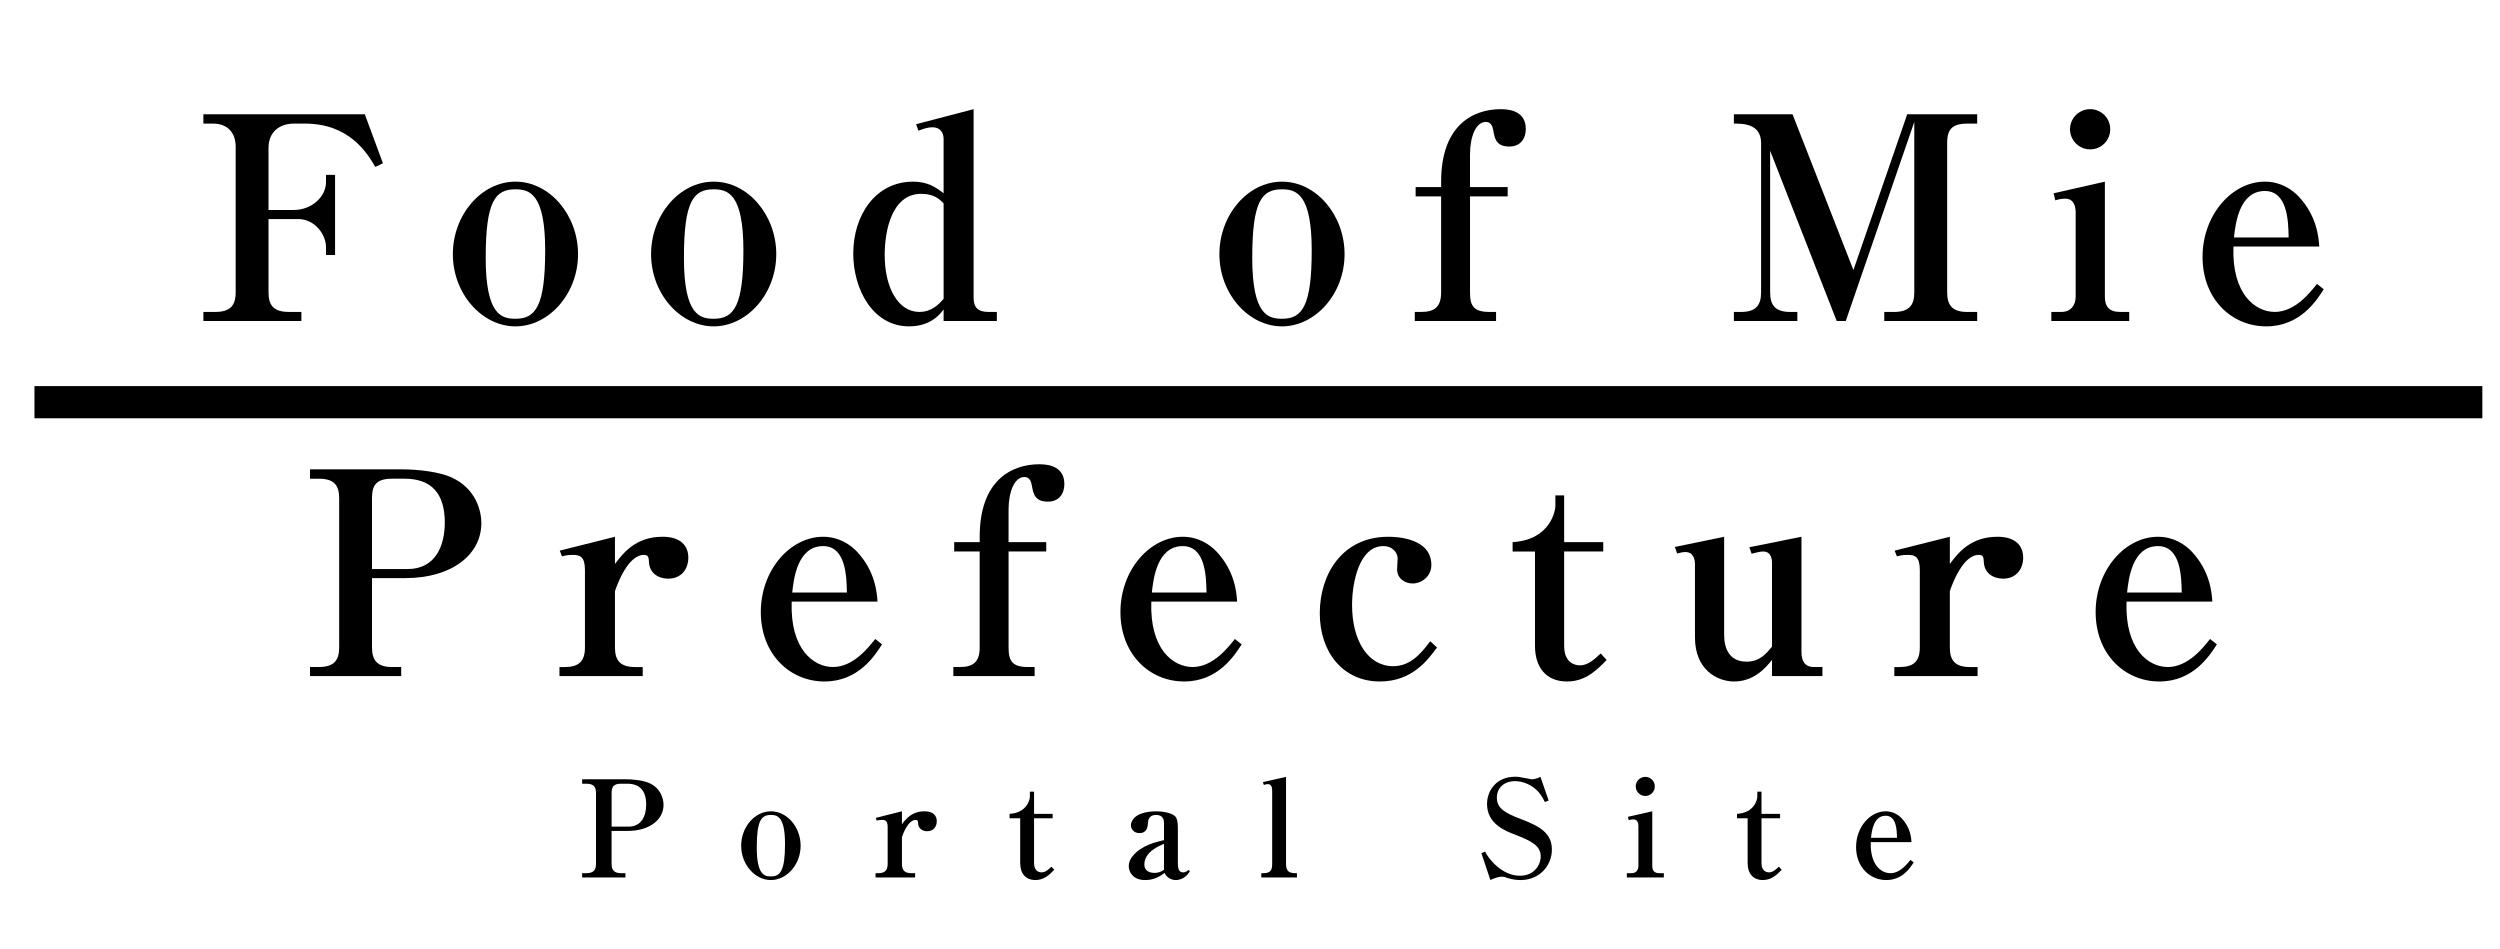
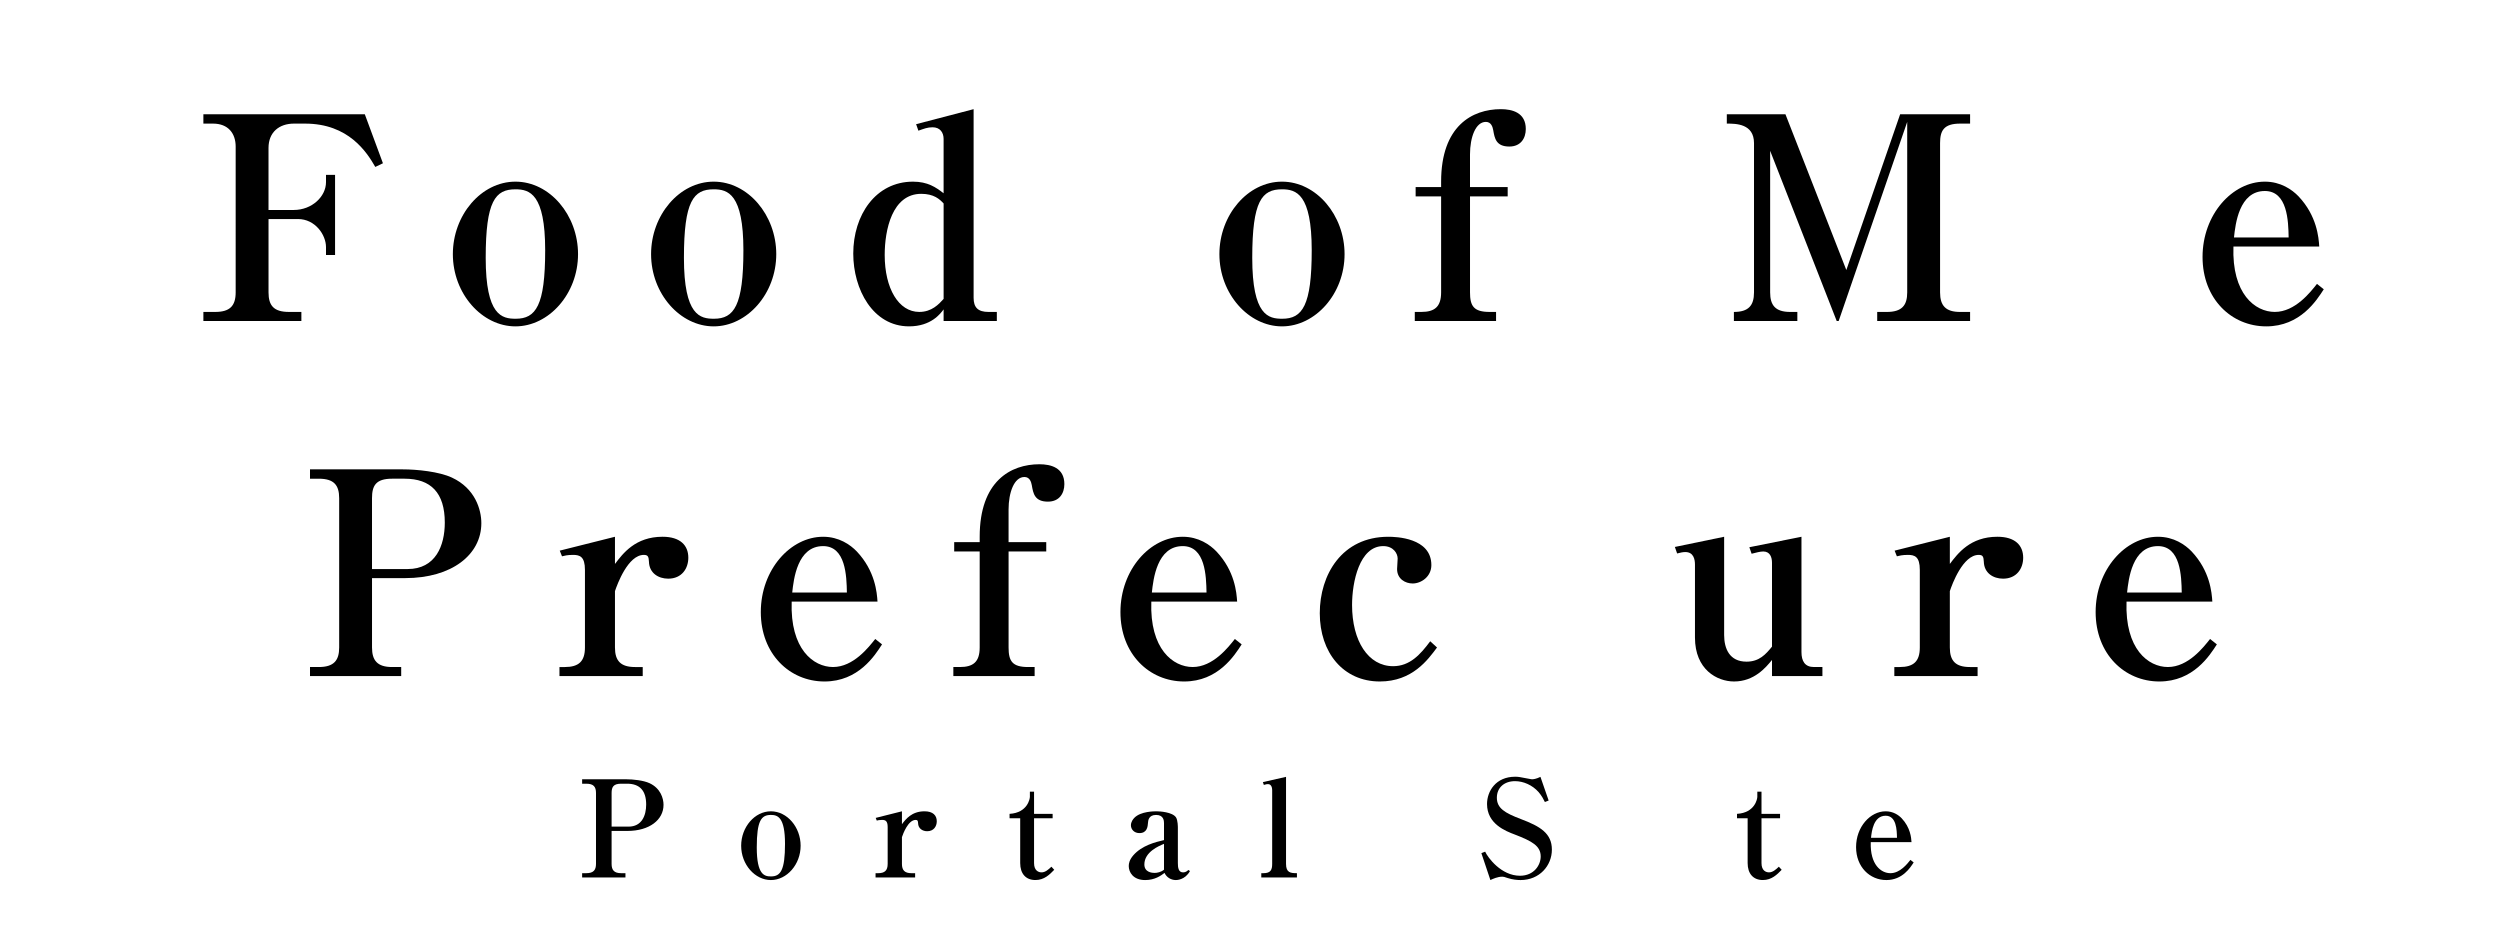
<svg xmlns="http://www.w3.org/2000/svg" version="1.1" id="レイヤー_3" x="0px" y="0px" width="224px" height="85px" viewBox="0 0 224 85" enable-background="new 0 0 224 85" xml:space="preserve">
-   <rect x="3.088" y="34.595" width="219.33" height="2.883" />
  <g>
    <path d="M307.106,36.02c1.22,0.236,2.36,0.354,3.974,0.354h23.297c1.417-1.692,1.85-2.204,3.307-3.817   c2.281,1.692,2.99,2.243,5.193,4.014c0.158,0.197,0.236,0.315,0.236,0.394c0,0.157-0.157,0.236-0.472,0.236H311.08   c-1.298,0-2.636,0.079-3.698,0.236L307.106,36.02z M309.821,8.749c1.417,0.236,2.126,0.315,3.896,0.315h18.811   c1.299-1.614,1.732-2.086,3.109-3.66c2.203,1.574,2.873,2.125,4.998,3.856c0.157,0.157,0.236,0.275,0.236,0.354   c0,0.157-0.197,0.275-0.434,0.275H313.6c-1.023,0-2.52,0.118-3.502,0.275L309.821,8.749z M311.867,21.538   c1.299,0.275,2.165,0.354,3.543,0.354h14.639c1.26-1.574,1.652-2.046,3.029-3.581c2.125,1.614,2.795,2.125,4.881,3.817   c0.156,0.157,0.196,0.236,0.196,0.354c0,0.158-0.196,0.236-0.472,0.236H315.41c-1.182,0-2.086,0.079-3.307,0.236L311.867,21.538z" />
    <path d="M373.845,38.459h8.696c1.221-1.417,1.614-1.81,2.873-3.188c2.047,1.496,2.637,1.968,4.604,3.542   c0.157,0.118,0.196,0.197,0.196,0.275c0,0.118-0.117,0.197-0.314,0.197h-31.993c-1.181,0-2.833,0.079-3.66,0.157l-0.275-1.338   c1.338,0.197,3.069,0.354,3.936,0.354h11.608v-4.407h-9.169c-0.866,0-2.676,0.079-3.423,0.157l-0.236-1.298   c1.299,0.236,2.4,0.314,3.699,0.314h9.129v-4.21h-6.453v0.944c0,0.708-0.236,0.787-2.204,0.827   c-0.472,0.039-0.866,0.039-1.181,0.079c-0.039,0-0.078,0-0.117,0c-0.631,0-0.906-0.275-0.906-0.827   c0.158-2.754,0.197-4.644,0.197-7.516c0-3.424-0.039-6.375-0.157-7.634c2.046,0.944,2.676,1.259,4.722,2.361h6.1v-3.463h-11.254   c-1.85,0.079-2.952,0.118-3.385,0.157l-0.236-1.298c1.299,0.197,2.559,0.315,3.621,0.315h11.254V9.732   c-4.564,0.315-5.863,0.354-12.514,0.354l-0.157-0.512c6.729-0.748,11.372-1.574,16.292-2.873c3.424-0.905,5.588-1.653,7.398-2.597   c1.771,1.102,1.771,1.102,4.525,3.069c0.433,0.275,0.59,0.472,0.59,0.669c0,0.158-0.236,0.315-0.512,0.315   s-0.551-0.039-1.967-0.315c-3.307,0.787-5.156,1.062-9.327,1.496v3.621h8.382c1.26-1.377,1.653-1.811,3.03-3.188   c1.929,1.496,2.519,1.968,4.446,3.581c0.119,0.079,0.158,0.158,0.158,0.236c0,0.118-0.078,0.197-0.314,0.197h-15.702v3.463h6.493   c0.984-0.944,1.299-1.259,2.283-2.204c1.573,1.062,2.045,1.417,3.541,2.558c0.197,0.197,0.236,0.314,0.236,0.511   c0,0.315,0,0.315-1.299,1.023v5.942c0,1.85,0.039,3.07,0.078,4.604c-0.117,0.629-0.314,0.787-1.102,0.866l3.936,3.03   c0.118,0.118,0.157,0.197,0.157,0.275c0,0.118-0.157,0.197-0.354,0.197h-13.97V38.459z M369.516,18.075h-6.453v4.407h6.453V18.075z    M369.516,23.309h-6.453v4.879h6.453V23.309z M380.771,22.482v-4.407h-6.927v4.407H380.771z M380.771,28.188v-4.879h-6.927v4.879   H380.771z M380.968,33.226c1.102-1.259,1.298-1.495,2.4-2.636c-0.196,0-0.354,0.039-0.433,0.039c-0.591,0.04-1.062,0.04-1.26,0.04   c-0.669,0-0.865-0.118-0.904-0.59v-1.062h-6.927v4.21H380.968z" />
    <path d="M416.615,37.555c4.21-1.299,7.162-3.03,9.522-5.588c2.637-2.833,3.936-6.296,3.936-10.35   c0-6.729-4.093-10.743-10.861-10.743c-0.512,0-0.827,0-1.574,0.079c1.378,1.614,1.81,2.676,1.81,4.211   c0,3.148-2.006,8.657-4.84,13.419c-2.558,4.25-4.84,6.415-6.808,6.415c-0.866,0-1.692-0.472-2.126-1.141   c-0.314-0.59-0.551-1.141-0.904-2.597c-0.236-0.945-0.551-1.496-1.692-2.912c-0.944-1.181-1.534-2.912-1.534-4.526   c0-2.479,1.259-5.47,3.305-7.87c3.385-4.014,8.973-6.454,14.836-6.454c8.775,0,15.033,5.549,15.033,13.341   c0,5.706-3.148,10.271-8.854,12.907c-2.44,1.142-4.958,1.811-9.091,2.361L416.615,37.555z M409.256,15.163   c-2.715,2.715-4.211,6.06-4.211,9.366c0,2.715,1.338,5.509,2.676,5.509c1.299,0,3.896-3.266,6.454-8.106   c1.968-3.699,3.147-6.965,3.147-8.697c0-0.433-0.039-0.945-0.156-1.299c-0.079-0.315-0.275-0.866-0.315-0.866   C413.663,11.779,411.538,12.92,409.256,15.163z" />
    <path d="M486.115,16.304c-1.574,0.669-2.322,1.613-2.991,3.581c-0.157,0.512-0.236,0.63-0.472,0.63   c-0.669,0-3.148-1.22-5.312-2.676c0.039,3.424,0.039,5.746,0.078,8.894c4.093,2.479,4.525,2.755,4.525,3.148   c0,0.236-0.275,0.433-0.669,0.433c-0.354,0-0.747-0.039-1.181-0.118c-3.227,1.731-5.154,2.558-7.909,3.463   c3.227,1.653,7.005,2.4,12.75,2.597v0.472c-1.456,0.669-2.125,1.299-2.716,2.597c-0.235,0.433-0.354,0.787-0.433,1.299   c-0.078,0.315-0.236,0.472-0.472,0.472c-0.275,0-0.866-0.118-1.535-0.354c-4.289-1.299-7.792-3.424-10.547-6.375   c-2.282,1.102-3.581,1.692-5.627,2.519c-0.118,0.039-3.267,1.141-9.444,3.345c-0.118,1.181-0.315,1.653-0.748,1.653   c-0.512,0-0.748-0.63-2.125-5.864c0.236,0,0.433,0,0.551,0c1.142,0,1.85-0.039,4.329-0.314V17.603   c-2.125,1.298-4.132,2.322-7.517,3.738l-0.275-0.512c4.486-3.148,6.729-5.155,9.996-8.933c2.911-3.305,4.289-5.312,5.194-7.516   c6.336,1.613,6.336,1.613,6.336,2.086c0,0.354-0.394,0.511-1.496,0.669c1.378,1.771,2.44,2.715,4.525,4.092   c3.856,2.598,7.91,4.014,13.184,4.604V16.304z M472.932,16.737c0.63-0.63,0.866-0.827,1.299-1.22   c-2.912-2.558-4.801-4.958-6.454-8.106c-2.99,3.542-5.548,5.942-8.775,8.303c0.473,0.275,0.866,0.512,1.613,1.023h3.936v-2.204   c0-0.866-0.078-1.456-0.236-2.676c5.589,0.551,5.942,0.59,5.942,1.141c0,0.315-0.394,0.59-1.416,0.905v2.833H472.932z    M473.168,21.735v-4.171h-12.789v4.171H473.168z M460.379,22.561v4.486h12.789v-4.486H460.379z M460.379,27.874v7.319   c5.47-0.748,5.588-0.748,8.421-1.338c-1.652-1.928-2.715-3.778-3.424-5.981H460.379z M466.045,27.874   c1.062,2.125,2.598,3.66,5.234,5.273c1.417-1.22,2.794-2.676,4.053-4.171c-0.669,0.04-0.944,0.079-1.298,0.079   c-0.591,0-0.827-0.157-0.866-0.669v-0.511H466.045z" />
    <path d="M513.501,11.976c-0.275,0.079-0.394,0.079-0.748,0.118c-2.99,3.188-7.162,7.359-8.775,8.697   c2.834-0.079,3.936-0.158,5.942-0.354c-0.433-1.298-0.669-1.771-1.535-3.188l0.315-0.236c3.975,2.361,5.312,3.66,5.312,5.194   c0,1.456-1.26,3.148-2.361,3.148c-0.669,0-0.865-0.354-1.102-2.125c-0.079-0.551-0.157-0.905-0.315-1.496   c-1.298,0.472-1.338,0.472-2.164,0.708v8.5c0,3.699,0,4.525,0.079,8.775c0,0.394-0.079,0.59-0.197,0.708   c-0.314,0.236-1.181,0.354-2.439,0.354c-1.26,0-1.456-0.118-1.456-0.826c0.078-2.046,0.236-7.871,0.236-8.697v-3.109   c-0.315,0.079-0.434,0.118-0.787,0.157c-1.653,5.312-2.716,7.634-5.273,11.176l-0.394-0.197c1.338-4.88,2.046-9.248,2.164-13.301   c2.322,0.512,3.148,0.748,4.29,1.102v-3.621c-0.552,0.157-1.023,0.275-1.299,0.354c-1.456,0.394-1.613,0.433-2.873,0.669   c-0.196,0.945-0.394,1.299-0.708,1.299c-0.394,0-0.394,0-1.26-4.998c0.984,0.079,1.535,0.118,1.968,0.118   c0.314,0,1.338-0.039,2.086-0.079c1.299-1.613,1.968-2.597,3.227-4.644c2.243-3.62,3.188-5.352,3.896-7.162   c4.053,1.692,4.801,2.086,4.879,2.44c0.434,0.079,0.984,0.118,1.535,0.118h4.762V9.378c0-2.4-0.039-3.108-0.236-4.801   c1.338,0.118,2.282,0.197,2.951,0.275c2.677,0.236,3.267,0.433,3.267,0.905c0,0.394-0.433,0.669-1.731,1.023v4.801h3.148   c1.181-1.496,1.574-1.928,2.754-3.345c1.85,1.496,2.401,1.968,4.054,3.581c0.118,0.118,0.197,0.236,0.197,0.354   c0,0.118-0.197,0.236-0.394,0.236h-9.76v7.398h2.715c1.181-1.417,1.535-1.85,2.716-3.227c1.771,1.456,2.282,1.889,3.896,3.463   c0.079,0.118,0.158,0.236,0.158,0.354s-0.197,0.236-0.512,0.236h-16.686c-1.023,0-1.574,0.079-2.637,0.275l-0.314-1.417   c0.983,0.197,1.967,0.315,2.951,0.315h3.463v-7.398h-4.801c-0.944,0-1.299,0.04-2.086,0.197L513.501,11.976z M498.744,9.614   c1.456,0.59,2.007,0.827,3.069,1.496c1.259-2.794,1.85-4.526,2.361-6.848c5.588,1.811,5.745,1.889,5.745,2.322   c0,0.433-0.433,0.59-1.85,0.708c-2.164,2.085-3.108,2.873-5.194,4.486c1.811,1.259,2.282,1.85,2.282,2.912   c0,1.377-1.299,3.03-2.439,3.03c-0.197,0-0.394-0.118-0.512-0.275c-0.197-0.236-0.197-0.236-0.708-2.007   c-0.67-2.125-1.535-3.66-3.07-5.509L498.744,9.614z M508.7,25.788c3.148,2.637,4.722,4.762,4.722,6.454   c0,1.574-1.18,3.306-2.282,3.306c-0.63,0-0.787-0.354-0.865-1.81c-0.236-3.266-0.669-5.077-1.811-7.674L508.7,25.788z    M526.96,26.063c0.983-1.141,1.298-1.495,2.321-2.558c1.456,1.062,1.889,1.417,3.227,2.479c0.354,0.275,0.473,0.472,0.473,0.669   c0,0.354-0.354,0.669-1.417,1.141c0,1.181,0,1.535,0,2.558c0,2.085,0.04,5.037,0.158,9.13c0,0.472-0.04,0.669-0.276,0.826   c-0.314,0.275-1.377,0.433-2.833,0.433c-1.062,0-1.299-0.118-1.299-0.827v-1.928h-8.578v1.653c0,0.866-0.591,1.102-2.912,1.102   c-1.221,0-1.496-0.158-1.496-0.827c0.04-1.22,0.04-2.4,0.079-2.991c0.078-3.424,0.078-3.975,0.078-5.391   c0-3.739-0.078-6.178-0.196-8.186c2.164,1.141,2.833,1.496,4.88,2.715H526.96z M518.735,37.161h8.578V26.89h-8.578V37.161z" />
    <path d="M548.836,9.496c1.103,1.377,1.929,1.811,3.503,1.811c2.321,0,5.115-0.905,6.847-2.243c0.67-0.472,0.905-0.59,1.221-0.59   c1.338,0,3.345,1.731,3.345,2.873c0,0.63-0.236,0.866-1.535,1.456c-1.298,0.63-3.266,2.125-4.564,3.502   c-3.227,3.384-4.998,7.359-4.998,11.137c0,4.998,2.912,8.028,7.713,8.028c3.66,0,6.69-1.771,8.501-4.879   c1.298-2.322,2.046-5.785,2.046-9.76c0-3.188-0.473-6.532-1.338-9.405c-0.591-1.889-0.591-1.889-0.591-2.322   c0-0.708,0.591-1.298,1.26-1.298c0.748,0,1.771,0.472,2.479,1.22c0.787,0.748,0.826,0.827,1.062,2.44   c0.354,2.558,1.573,5.706,3.423,8.933c0.945,1.653,1.378,2.164,2.873,3.423c0.826,0.748,1.22,1.929,1.22,3.621   c0,1.771-0.59,2.833-1.574,2.833c-1.062,0-2.125-1.181-3.698-4.093c-1.614-2.991-2.834-6.1-4.526-11.491l-0.118,0.039   c1.063,5.903,1.221,7.32,1.221,10.35c0,5.037-1.181,8.776-3.542,11.255c-2.007,2.086-4.958,3.306-8.106,3.306   c-6.257,0-10.231-4.565-10.231-11.727c0-4.958,1.574-9.248,5.194-14.206c-1.023,0.157-1.535,0.197-2.125,0.197   c-2.676,0-4.172-1.181-5.353-4.132L548.836,9.496z M573.393,6.309c1.85,0.512,3.502,1.299,4.683,2.243   c1.102,0.866,1.417,1.377,1.417,2.44c0,0.984-0.709,1.928-1.417,1.928c-0.433,0-0.708-0.275-1.023-0.984   c-1.102-2.479-2.164-3.896-3.896-5.312L573.393,6.309z M577.013,4.184c1.456,0.236,2.558,0.63,3.817,1.259   c1.731,0.866,2.4,1.692,2.4,2.912c0,1.102-0.591,2.007-1.299,2.007c-0.354,0-0.59-0.236-0.905-0.905   c-1.062-2.243-2.243-3.621-4.25-4.958L577.013,4.184z" />
  </g>
  <g>
    <path d="M323.363,60.647h-4.516v9.313h-0.809V59.839h5.324V60.647z" />
-     <path d="M328.047,74.853c0.695,0.132,1.316,0.169,2.164,0.169h11.477c0.545-0.696,0.715-0.903,1.279-1.543   c0.902,0.715,1.185,0.941,2.051,1.712c0.037,0.057,0.074,0.113,0.074,0.132c0,0.075-0.094,0.132-0.226,0.132h-14.655   c-0.716,0-1.449,0.057-2.014,0.132L328.047,74.853z M329.477,62.322c0.809,0.132,0.922,0.132,2.183,0.132h8.786   c0.488-0.621,0.64-0.81,1.147-1.411c0.827,0.677,1.072,0.884,1.882,1.58c0.057,0.057,0.074,0.094,0.074,0.132   c0,0.094-0.074,0.132-0.263,0.132h-11.722c-0.695,0-1.392,0.037-1.956,0.132L329.477,62.322z M330.512,68.192   c0.771,0.131,1.053,0.15,1.975,0.15h6.773c0.451-0.603,0.584-0.79,1.092-1.393c0.789,0.658,1.034,0.865,1.824,1.58   c0.038,0.038,0.076,0.095,0.076,0.132c0,0.095-0.057,0.113-0.264,0.113h-9.502c-0.658,0-1.316,0.037-1.862,0.132L330.512,68.192z" />
    <path d="M360.086,71.71v1.938h4.534c0.433-0.489,0.583-0.64,1.034-1.11c0.697,0.526,0.904,0.696,1.619,1.279   c0.037,0.057,0.074,0.113,0.074,0.15c0,0.057-0.057,0.113-0.112,0.113h-7.149v2.051h5.361c0.452-0.564,0.584-0.715,1.055-1.242   c0.771,0.621,0.996,0.81,1.693,1.43c0.018,0.038,0.037,0.075,0.037,0.113c0,0.057-0.075,0.132-0.15,0.132h-14.524   c-1.769,0.019-1.769,0.019-2.276,0.075l-0.094-0.658c0.846,0.094,1.749,0.15,2.37,0.15h5.249v-2.051h-3.914   c-0.732,0-1.711,0.037-2.275,0.075l-0.133-0.678c0.828,0.113,1.524,0.17,2.408,0.17h3.914V71.71h-3.914v0.659   c-0.056,0.169-0.263,0.207-0.939,0.207c-0.245,0-0.32-0.057-0.32-0.245c0.057-1.035,0.094-2.502,0.094-3.819   c0-0.414-0.019-1.166-0.019-1.825c-0.019-0.752-0.019-0.978-0.019-1.373c0.677,0.357,0.902,0.489,1.561,0.884h3.557v-1.674h-5.249   c-0.828,0-1.486,0.019-2.069,0.075l-0.094-0.64c0.922,0.094,1.447,0.132,2.163,0.132h5.249v-1.769   c-2.428,0.226-3.801,0.282-6.209,0.282l-0.037-0.32c4.459-0.263,9.162-1.166,11.627-2.183c1.411,0.979,1.693,1.224,1.693,1.393   c0,0.075-0.076,0.132-0.17,0.132c-0.169,0-0.169,0-0.902-0.207c-1.637,0.376-2.465,0.508-4.723,0.771v1.9h5.099   c0.452-0.584,0.603-0.771,1.147-1.317c0.753,0.603,0.997,0.79,1.73,1.468c0.038,0.057,0.057,0.094,0.057,0.132   c0,0.075-0.074,0.15-0.15,0.15h-7.883v1.674h3.913c0.282-0.338,0.376-0.451,0.716-0.771c0.545,0.376,0.715,0.508,1.241,0.922   c0.075,0.075,0.094,0.112,0.094,0.15c0,0.132-0.075,0.188-0.603,0.489c0,4.308,0,4.421,0.038,5.229   c-0.019,0.151-0.056,0.207-0.169,0.227c-0.188,0.056-0.451,0.094-0.771,0.094c-0.264,0-0.32-0.038-0.357-0.188v-0.64H360.086z    M358.807,66.631h-3.914v1.994h3.914V66.631z M358.807,69.058h-3.914v2.22h3.914V69.058z M364.188,66.631h-4.102v1.994h4.102   V66.631z M364.188,69.058h-4.102v2.22h4.102V69.058z" />
    <path d="M381.561,75.492c2.032-0.603,3.33-1.374,4.402-2.615c1.11-1.261,1.675-2.804,1.675-4.534c0-1.825-0.733-3.273-2.126-4.158   c-0.828-0.546-2.069-0.865-3.255-0.865c-0.226,0-0.357,0-0.659,0.037c0.452,0.659,0.584,1.017,0.584,1.562   c0,1.468-1.054,4.215-2.483,6.51c-1.186,1.882-2.107,2.804-2.804,2.804c-0.319,0-0.621-0.15-0.828-0.396   c-0.169-0.226-0.207-0.301-0.526-1.204c-0.169-0.489-0.282-0.715-0.827-1.769c-0.302-0.602-0.434-1.109-0.434-1.712   c0-1.186,0.641-2.577,1.693-3.725c1.524-1.618,4.008-2.635,6.473-2.635c1.9,0,3.649,0.621,4.854,1.731   c1.204,1.109,1.807,2.596,1.807,4.421c0,2.352-1.373,4.44-3.744,5.701c-1.092,0.583-2.07,0.884-3.669,1.166L381.561,75.492z    M375.371,69.641c0,0.903,0.282,1.825,0.752,2.483c0.264,0.339,0.508,0.546,0.715,0.546c0.414,0,1.317-1.016,2.239-2.483   c1.393-2.221,2.39-4.647,2.39-5.813c0-0.282-0.057-0.471-0.264-0.941C377.93,64.016,375.371,66.743,375.371,69.641z" />
    <path d="M404.554,71.108c0.471,0.979,1.186,1.769,2.333,2.596c1.769-1.298,2.822-2.332,3.387-3.235   c1.204,0.64,1.656,0.94,1.656,1.109c0,0.113-0.151,0.207-0.358,0.207c-0.038,0-0.263-0.019-0.508-0.037   c-1.787,1.241-1.976,1.336-3.838,2.183c1.637,1.054,3.537,1.617,6.303,1.881v0.207c-0.922,0.264-1.147,0.508-1.317,1.374   c-1.505-0.414-2.427-0.791-3.706-1.524c-1.675-0.94-3.048-2.295-3.856-3.763c-0.15-0.301-0.207-0.433-0.434-0.997h-2.652v3.951   c1.957-0.339,2.729-0.509,4.232-0.903l0.038,0.188c-1.844,0.885-3.142,1.374-6.886,2.54c-0.057,0.527-0.132,0.715-0.301,0.715   c-0.057,0-0.17-0.094-0.244-0.206c-0.057-0.113-0.151-0.377-0.264-0.734c-0.17-0.583-0.283-0.94-0.32-1.072   c0.79-0.094,1.316-0.15,2.428-0.32v-9.294c-1.449,1.017-2.391,1.562-3.895,2.276l-0.151-0.282c3.405-2.106,6.735-5.418,7.978-7.92   c0.414,0.094,0.733,0.188,0.922,0.244c0.885,0.207,1.072,0.282,1.072,0.471c0,0.169-0.132,0.207-0.771,0.282   c0.64,0.959,1.186,1.523,2.258,2.352c2.051,1.562,3.97,2.445,6.228,2.841v0.244c-0.659,0.095-0.922,0.358-1.241,1.224   c-1.393-0.603-1.977-0.922-2.917-1.562l-0.112,0.094l0.037,4.816c0,0.169-0.037,0.244-0.131,0.301   c-0.151,0.075-0.754,0.245-0.922,0.245c-0.095,0-0.151-0.075-0.189-0.226v-0.264H404.554z M408.279,65.803   c0.226-0.207,0.301-0.282,0.451-0.433c-0.621-0.508-1.147-1.017-1.769-1.693c-0.884-0.94-1.279-1.486-1.806-2.427   c-1.524,1.938-2.578,2.991-4.215,4.214c0.188,0.132,0.244,0.188,0.414,0.339h2.822v-0.94c0-0.339-0.037-0.659-0.113-1.336   c1.279,0.094,1.58,0.15,1.807,0.263c0.113,0.076,0.188,0.151,0.188,0.207c0,0.132-0.188,0.245-0.658,0.434v1.373H408.279z    M408.41,68.061v-1.825h-6.848v1.825H408.41z M401.562,70.676h6.848v-2.183h-6.848V70.676z" />
    <path d="M420.201,76.79h4.516v-9.312h0.809v10.121h-5.324V76.79z" />
    <path d="M441.551,68.832c-0.131,1.637-0.488,2.953-1.129,4.102c-0.451,0.79-0.865,1.185-1.298,1.185   c-0.339,0-0.563-0.451-0.563-1.091c0-0.376,0.094-0.546,0.47-0.753c0.978-0.545,1.899-2.051,2.183-3.499L441.551,68.832z    M439.52,65.37c0.64,0.809,1.109,1.016,2.201,1.016c0.583,0,1.6-0.094,3.236-0.301c0-0.245,0-0.339,0-0.433   c0-1.787-0.038-2.201-0.264-2.578c-0.188-0.338-0.471-0.526-1.261-0.809c0.169-0.15,0.319-0.207,0.564-0.207   c0.376,0,1.147,0.169,1.637,0.376c0.64,0.264,0.922,0.527,0.922,0.847c0,0.188-0.037,0.264-0.207,0.584   c-0.188,0.301-0.282,0.827-0.376,2.05c1.6-0.244,2.803-0.583,3.312-0.94c0.132-0.094,0.226-0.132,0.357-0.132   c0.019,0,0.037,0,0.037,0c0.302,0.02,0.79,0.17,1.147,0.377c0.357,0.188,0.527,0.376,0.527,0.564c0,0.244-0.226,0.357-0.865,0.433   c-0.771,0.075-0.771,0.075-2.39,0.301c-1.204,0.169-1.919,0.282-2.146,0.301c-0.018,0.979-0.018,1.147-0.018,1.6   c0,2.201,0.056,3.556,0.207,5.061c0.018,0.207,0.018,0.396,0.018,0.621c0,0.603-0.074,0.979-0.319,1.505   c-0.207,0.489-0.433,0.696-0.753,0.696c-0.244,0-0.395-0.169-0.545-0.602c-0.15-0.452-0.357-0.659-1.035-1.11   c-0.188-0.132-0.678-0.433-1.147-0.733c-0.414-0.245-0.414-0.245-0.753-0.471l0.094-0.188c1.412,0.471,1.788,0.564,3.143,0.828   c0.037-0.564,0.094-2.935,0.132-7.093c-0.847,0.112-2.427,0.226-2.973,0.226c-1.411,0-2.126-0.414-2.728-1.637L439.52,65.37z    M448.606,68.493c1.393,0.865,2.314,1.618,2.936,2.37c0.451,0.546,0.583,0.866,0.583,1.393c0,0.79-0.339,1.486-0.696,1.486   c-0.226,0-0.264-0.057-0.583-0.997c-0.508-1.543-1.354-2.954-2.428-4.045L448.606,68.493z M452.389,61.908   c0,1.054-0.847,1.9-1.882,1.9c-1.054,0-1.9-0.847-1.9-1.9c0-1.035,0.847-1.882,1.9-1.882   C451.542,60.026,452.389,60.873,452.389,61.908z M449.189,61.908c0,0.733,0.584,1.316,1.317,1.316c0.715,0,1.298-0.583,1.298-1.316   c0-0.715-0.583-1.298-1.298-1.298C449.773,60.61,449.189,61.193,449.189,61.908z" />
    <path d="M460.367,67.722c0.471,0.357,0.828,0.451,1.825,0.451c0.207,0,0.207,0,2.314-0.056c0.733-0.02,6.717-0.113,7.337-0.113   c1.693,0,2.107,0.037,2.446,0.169c0.188,0.095,0.264,0.207,0.264,0.377c0,0.226-0.17,0.433-0.434,0.508   c-0.508,0.169-0.959,0.188-4.515,0.226c-1.75,0.019-6.059,0.132-6.717,0.169c-0.885,0.057-1.054,0.075-1.354,0.245   c-0.075,0.019-0.207,0.057-0.282,0.057c-0.282,0-0.584-0.207-0.903-0.621c-0.396-0.489-0.715-1.279-0.715-1.731   c0-0.263,0.019-0.301,0.15-0.433C460.01,67.401,460.104,67.533,460.367,67.722z" />
    <path d="M483.102,76.395c1.787-1.166,2.445-1.655,3.518-2.614c1.355-1.224,2.277-2.221,3.161-3.406   c-0.301-0.056-0.414-0.15-0.809-0.752c-0.79-1.186-1.411-1.862-2.615-2.804c-1.336,1.317-2.333,2.126-3.48,2.804l-0.207-0.282   c1.336-1.147,2.464-2.352,3.631-3.895c1.186-1.58,1.862-2.784,1.862-3.273c0-0.433-0.319-0.734-1.204-1.129   c0.188-0.075,0.264-0.095,0.414-0.095c0.396,0,1.11,0.227,1.675,0.546c0.526,0.282,0.771,0.546,0.771,0.79   c0,0.264-0.17,0.546-0.885,1.449c0.226,0.056,0.339,0.075,0.527,0.075c0.433,0,1.091-0.113,2.502-0.414   c0.979-0.207,1.147-0.264,1.486-0.508c0.094-0.057,0.207-0.095,0.301-0.095c0.245,0,0.564,0.188,1.054,0.64   c0.32,0.302,0.508,0.584,0.508,0.771c0,0.132-0.075,0.227-0.264,0.377c-0.226,0.188-0.301,0.301-0.62,0.865   c-1.938,3.612-3.914,6.152-6.359,8.203c-1.6,1.316-3.198,2.333-4.816,3.028L483.102,76.395z M492.076,64.071   c-1.524,0.377-1.524,0.377-1.731,0.452c-0.319,0.112-0.414,0.132-0.583,0.132c-0.32,0-0.658-0.15-1.129-0.508   c-0.715,0.959-1.204,1.542-1.994,2.37c1.392,0.602,1.392,0.602,1.806,0.847c0.828,0.451,1.261,0.865,1.637,1.468   c0.17,0.301,0.207,0.451,0.245,0.847c1.336-1.788,2.577-4.046,3.198-5.87C493.054,63.846,492.716,63.921,492.076,64.071z" />
    <path d="M502.113,75.135c1.035-0.96,1.787-2.051,2.521-3.575c0.715-1.486,1.298-3.8,1.298-5.099c0-0.733-0.32-1.109-1.279-1.468   c0.207-0.131,0.301-0.169,0.508-0.169c0.414,0,0.865,0.15,1.411,0.471c0.696,0.414,1.016,0.733,1.016,1.034   c0,0.15-0.037,0.302-0.244,0.866c-0.02,0.075-0.02,0.075-0.188,0.658c-0.602,1.976-0.771,2.445-1.279,3.462   c-0.903,1.787-1.957,2.991-3.556,4.026L502.113,75.135z M518.181,67.628c-0.583,0.997-1.072,1.618-2.051,2.652   c-1.092,1.167-2.822,2.672-3.989,3.443c-0.357,0.244-0.902,0.677-1.072,0.847c-0.15,0.15-0.244,0.207-0.376,0.207   c-0.433,0-1.129-0.979-1.129-1.562c0-0.038,0.038-0.227,0.132-0.584c0.113-0.433,0.169-2.106,0.169-5.099   c0-4.271-0.075-4.515-1.448-4.816c0.188-0.226,0.319-0.282,0.602-0.282c0.452,0,1.035,0.207,1.656,0.584   c0.545,0.338,0.771,0.602,0.771,0.865c0,0.094-0.02,0.169-0.15,0.508c-0.095,0.244-0.188,0.884-0.264,1.844   c-0.075,0.79-0.245,4.948-0.245,5.663c0,0.244,0,0.451,0.038,0.865c2.183-0.847,4.948-2.935,7.111-5.324L518.181,67.628z" />
    <path d="M530.364,76.451c1.637-1.034,2.917-2.408,3.612-3.838c0.678-1.43,0.96-3.029,1.054-6.039   c-1.43,0.094-3.029,0.301-4.195,0.564c0,0.207,0,0.207,0,0.64c0,0.075,0,0.809,0.038,2.145c0,0.057,0,0.32,0.019,0.715   c0.019,0.188,0.019,0.357,0.019,0.471c0,0.677-0.169,1.034-0.489,1.034c-0.357,0-0.959-0.94-0.959-1.505   c0-0.132,0.019-0.188,0.094-0.376c0.094-0.207,0.15-0.508,0.207-0.903c0.019-0.188,0.057-0.865,0.075-2.013   c-0.997,0.188-1.655,0.376-2.427,0.733c-0.282,0.132-0.546,0.207-0.696,0.207c-0.583,0-1.693-1.298-1.693-1.994   c0-0.038,0.019-0.095,0.057-0.17c0.545,0.621,0.997,0.885,1.543,0.885c0.206,0,0.771-0.075,1.316-0.15   c0.508-0.075,0.508-0.075,1.242-0.207c0.376-0.075,0.376-0.075,0.62-0.113c0-0.865-0.131-2.106-0.263-2.54   c-0.113-0.338-0.32-0.64-0.621-0.865c-0.057-0.037-0.226-0.132-0.527-0.301c0.132-0.132,0.188-0.15,0.414-0.15   c0.396,0,1.072,0.244,1.6,0.583c0.451,0.264,0.658,0.546,0.658,0.865c0,0.132-0.019,0.188-0.075,0.414   c-0.094,0.264-0.169,1.054-0.169,1.844c1.599-0.226,1.599-0.226,4.214-0.508c0.019-0.471,0.019-0.546,0.019-1.204   c0-1.486-0.075-2.069-0.319-2.39c-0.244-0.319-0.658-0.545-1.279-0.696c0.264-0.15,0.471-0.207,0.733-0.207   c0.489,0,1.204,0.17,1.788,0.434c0.433,0.188,0.658,0.451,0.658,0.733c0,0.094-0.019,0.15-0.095,0.339   c-0.206,0.508-0.319,1.486-0.357,2.878c1.449-0.112,1.788-0.188,2.277-0.395c0.244-0.113,0.338-0.132,0.526-0.132   c0.621,0,1.693,0.715,1.693,1.11c0,0.188-0.169,0.338-0.396,0.338c-0.075,0-0.207,0-0.338-0.019   c-0.771-0.094-1.638-0.15-2.202-0.15c0,0-0.188,0-0.695,0c-0.603,0.019-0.603,0.019-0.885,0.019   c-0.112,3.537-0.451,5.212-1.298,6.623c-0.885,1.448-2.54,2.803-4.327,3.556L530.364,76.451z" />
    <path d="M546.131,71.447c2.352-1.261,4.873-3.161,7.074-5.344c1.862-1.825,3.066-3.349,3.066-3.895   c0-0.357-0.301-0.658-1.054-1.072c0.207-0.075,0.245-0.075,0.376-0.075c0.546,0,1.017,0.169,1.618,0.564   c0.64,0.433,0.979,0.865,0.979,1.223c0,0.17-0.019,0.207-0.753,0.828c-0.188,0.15-0.188,0.15-1.523,1.43   c-1.317,1.261-1.43,1.354-2.239,2.032c0.734,0.545,1.054,0.827,1.147,1.054c0.076,0.188,0.113,1.072,0.132,2.766   c0.02,1.316,0.057,2.521,0.095,3.593c0,0.414,0.019,0.96,0.019,1.073c0,0.658-0.132,0.94-0.433,0.94   c-0.433,0-1.279-1.035-1.279-1.58c0-0.132,0-0.132,0.112-0.489c0.17-0.471,0.339-2.804,0.339-4.629   c0-0.922-0.037-1.486-0.112-1.787c-0.057-0.188-0.132-0.282-0.414-0.583c-1.317,1.054-2.672,2.013-3.612,2.577   c-1.054,0.621-2.408,1.279-3.387,1.637L546.131,71.447z" />
    <path d="M569.324,61.023c0.395,0,0.809,0.095,1.392,0.32c0.791,0.301,1.242,0.678,1.242,1.035c0,0.131,0,0.131-0.113,0.413   c-0.226,0.509-0.338,1.919-0.338,4.102c1.411,0.132,3.273,0.584,4.383,1.054c0.847,0.396,1.167,0.771,1.167,1.449   c0,0.545-0.169,0.865-0.451,0.865c-0.188,0-0.207,0-0.696-0.452c-1.242-1.147-2.69-1.938-4.422-2.445   c0.02,1.186,0.02,1.769,0.02,2.333c0,0.489,0,0.715,0,1.129c0,0.847,0,1.129,0,1.618c0,0.564,0,0.564,0.037,2.145   c0.019,0.396,0.019,0.715,0.019,0.997c0,0.357-0.019,0.526-0.094,0.64c-0.057,0.094-0.207,0.169-0.339,0.169   c-0.451,0-1.204-1.016-1.204-1.637c0-0.188,0.02-0.301,0.095-0.526c0.282-0.903,0.395-3.349,0.395-8.146   c0-1.354-0.057-2.729-0.132-3.236c-0.112-0.847-0.526-1.316-1.43-1.674C569.079,61.043,569.154,61.023,569.324,61.023z" />
  </g>
  <rect x="304.326" y="49.15" width="280.681" height="3.896" />
  <rect x="-10.125" y="176.846" width="219.29" height="7.308" />
  <g>
    <path d="M33.626,14.957c-0.761-1.319-2.385-3.882-6.293-3.882h-0.99c-1.319,0-2.284,0.761-2.284,2.182v5.557h2.258   c1.649,0,2.893-1.218,2.893-2.487v-0.66h0.812v7.181h-0.812v-0.71c0-1.091-0.964-2.512-2.512-2.512H24.06v6.572   c0,1.167,0.457,1.751,1.827,1.751h1.116v0.812h-8.78v-0.812h1.066c1.294,0,1.827-0.533,1.827-1.751V13.13   c0-1.167-0.66-2.055-2.03-2.055h-0.863v-0.837h14.464l1.624,4.39L33.626,14.957z" />
    <path d="M46.184,29.243c-2.994,0-5.608-2.918-5.608-6.471c0-3.501,2.538-6.496,5.608-6.496s5.608,2.995,5.608,6.496   C51.792,26.325,49.179,29.243,46.184,29.243z M46.184,16.962c-1.802,0-2.665,1.04-2.665,6.141c0,5.202,1.472,5.456,2.69,5.456   c1.802,0,2.639-1.167,2.639-6.141C48.849,17.368,47.453,16.962,46.184,16.962z" />
    <path d="M63.945,29.243c-2.994,0-5.608-2.918-5.608-6.471c0-3.501,2.538-6.496,5.608-6.496s5.608,2.995,5.608,6.496   C69.553,26.325,66.939,29.243,63.945,29.243z M63.945,16.962c-1.802,0-2.665,1.04-2.665,6.141c0,5.202,1.472,5.456,2.69,5.456   c1.802,0,2.639-1.167,2.639-6.141C66.609,17.368,65.214,16.962,63.945,16.962z" />
    <path d="M84.547,28.761v-1.041c-0.279,0.381-1.117,1.522-3.096,1.522c-3.248,0-4.999-3.324-4.999-6.521   c0-3.451,2.004-6.445,5.354-6.445c1.319,0,2.056,0.508,2.741,1.041v-4.872c0-0.558-0.305-1.041-0.99-1.041   c-0.457,0-0.761,0.127-1.269,0.305l-0.203-0.583l5.151-1.345v16.9c0,0.862,0.381,1.269,1.345,1.269h0.736v0.812H84.547z    M84.547,18.23c-0.355-0.381-0.863-0.863-2.005-0.863c-2.614,0-3.273,3.248-3.273,5.481c0,2.995,1.244,5.101,3.096,5.101   c1.117,0,1.751-0.685,2.183-1.167V18.23z" />
    <path d="M114.866,29.243c-2.995,0-5.608-2.918-5.608-6.471c0-3.501,2.538-6.496,5.608-6.496c3.07,0,5.607,2.995,5.607,6.496   C120.474,26.325,117.86,29.243,114.866,29.243z M114.866,16.962c-1.802,0-2.665,1.04-2.665,6.141c0,5.202,1.472,5.456,2.69,5.456   c1.801,0,2.639-1.167,2.639-6.141C117.53,17.368,116.135,16.962,114.866,16.962z" />
    <path d="M131.713,16.759h3.375v0.837h-3.375v8.602c0,1.218,0.329,1.751,1.751,1.751h0.583v0.812h-7.282v-0.812h0.583   c1.193,0,1.776-0.457,1.776-1.751v-8.602h-2.283v-0.837h2.283v-0.482c0-4.999,2.792-6.496,5.354-6.496   c1.015,0,2.233,0.305,2.233,1.776c0,0.837-0.457,1.573-1.473,1.573c-1.192,0-1.319-0.736-1.446-1.472   c-0.051-0.279-0.178-0.736-0.659-0.736c-0.914,0-1.421,1.37-1.421,2.918V16.759z" />
-     <path d="M164.569,28.761l-5.964-15.25v12.688c0,1.142,0.457,1.751,1.802,1.751h0.635v0.812h-5.685v-0.812h0.635   c1.294,0,1.802-0.558,1.802-1.751V12.826c0-1.751-1.624-1.751-2.437-1.751v-0.837h5.253l5.456,13.957l4.821-13.957h6.268v0.837   h-0.889c-1.472,0-1.801,0.634-1.801,1.751v13.373c0,1.193,0.507,1.751,1.801,1.751h0.889v0.812h-8.323v-0.812h0.863   c1.345,0,1.826-0.583,1.826-1.751V10.922l-6.141,17.839H164.569z" />
-     <path d="M183.799,27.949h0.913c0.812,0,1.269-0.583,1.269-1.37v-7.511c0-0.558-0.152-1.269-0.938-1.269   c-0.076,0-0.432,0-0.889,0.152l-0.151-0.634l4.593-1.041v10.303c0,0.888,0.38,1.37,1.37,1.37h0.812v0.812h-6.978V27.949z    M189.076,11.582c0,0.99-0.786,1.802-1.801,1.802c-0.99,0-1.802-0.812-1.802-1.802c0-1.015,0.837-1.802,1.802-1.802   C188.265,9.78,189.076,10.567,189.076,11.582z" />
+     <path d="M164.569,28.761l-5.964-15.25v12.688c0,1.142,0.457,1.751,1.802,1.751h0.635v0.812h-5.685v-0.812c1.294,0,1.802-0.558,1.802-1.751V12.826c0-1.751-1.624-1.751-2.437-1.751v-0.837h5.253l5.456,13.957l4.821-13.957h6.268v0.837   h-0.889c-1.472,0-1.801,0.634-1.801,1.751v13.373c0,1.193,0.507,1.751,1.801,1.751h0.889v0.812h-8.323v-0.812h0.863   c1.345,0,1.826-0.583,1.826-1.751V10.922l-6.141,17.839H164.569z" />
    <path d="M203.058,29.243c-3.121,0-5.71-2.461-5.71-6.217c0-3.806,2.665-6.75,5.583-6.75c1.421,0,2.436,0.711,3.02,1.32   c1.649,1.751,1.802,3.679,1.853,4.491h-7.688c-0.152,4.263,1.953,5.862,3.704,5.862c1.827,0,3.197-1.776,3.781-2.512l0.609,0.482   C207.574,26.909,206.103,29.243,203.058,29.243z M202.931,17.114c-2.31,0-2.639,2.969-2.766,4.162h4.897   C205.037,19.804,204.961,17.114,202.931,17.114z" />
    <path d="M33.333,51.798v6.218c0,1.142,0.457,1.75,1.802,1.75h0.812v0.812h-8.171v-0.812h0.787c1.37,0,1.827-0.608,1.827-1.75   V44.643c0-1.167-0.457-1.751-1.827-1.751h-0.787v-0.837h8.323c1.269,0,3.248,0.203,4.39,0.736c2.081,0.964,2.639,2.867,2.639,4.085   c0,2.817-2.639,4.923-6.826,4.923H33.333z M33.333,50.986h3.197c2.487,0,3.324-2.081,3.324-4.162c0-2.664-1.243-3.933-3.603-3.933   h-1.117c-1.472,0-1.802,0.634-1.802,1.751V50.986z" />
    <path d="M55.102,50.529c0.71-0.938,1.827-2.436,4.263-2.436c1.573,0,2.309,0.761,2.309,1.878c0,0.964-0.583,1.877-1.802,1.877   c-0.888,0-1.7-0.507-1.726-1.522c-0.025-0.431-0.076-0.608-0.457-0.608c-1.421,0-2.385,2.639-2.588,3.248v5.05   c0,1.192,0.507,1.75,1.802,1.75h0.685v0.812h-7.46v-0.812h0.482c1.243,0,1.801-0.507,1.801-1.75v-6.953   c0-1.192-0.457-1.345-1.065-1.345c-0.508,0-0.787,0.076-0.99,0.127l-0.203-0.508l4.948-1.243V50.529z" />
    <path d="M73.877,61.061c-3.121,0-5.709-2.462-5.709-6.217c0-3.807,2.664-6.75,5.583-6.75c1.421,0,2.436,0.71,3.02,1.319   c1.649,1.751,1.802,3.68,1.853,4.491h-7.689c-0.152,4.263,1.954,5.861,3.705,5.861c1.827,0,3.197-1.775,3.781-2.512l0.609,0.482   C78.394,58.726,76.922,61.061,73.877,61.061z M73.75,48.931c-2.309,0-2.639,2.969-2.766,4.162h4.897   C75.856,51.621,75.78,48.931,73.75,48.931z" />
    <path d="M90.369,48.575h3.375v0.838h-3.375v8.603c0,1.218,0.33,1.75,1.751,1.75h0.583v0.812H85.42v-0.812h0.584   c1.192,0,1.776-0.456,1.776-1.75v-8.603h-2.284v-0.838h2.284v-0.481c0-4.999,2.792-6.497,5.354-6.497   c1.015,0,2.233,0.305,2.233,1.777c0,0.837-0.457,1.573-1.472,1.573c-1.193,0-1.319-0.736-1.446-1.472   c-0.051-0.279-0.178-0.736-0.66-0.736c-0.914,0-1.421,1.37-1.421,2.918V48.575z" />
    <path d="M106.1,61.061c-3.121,0-5.709-2.462-5.709-6.217c0-3.807,2.665-6.75,5.583-6.75c1.421,0,2.436,0.71,3.02,1.319   c1.649,1.751,1.802,3.68,1.853,4.491h-7.689c-0.152,4.263,1.954,5.861,3.705,5.861c1.827,0,3.197-1.775,3.781-2.512l0.609,0.482   C110.616,58.726,109.145,61.061,106.1,61.061z M105.973,48.931c-2.309,0-2.639,2.969-2.766,4.162h4.897   C108.079,51.621,108.002,48.931,105.973,48.931z" />
    <path d="M123.632,61.061c-3.273,0-5.38-2.589-5.38-6.116c0-3.45,1.979-6.851,6.142-6.851c0.659,0,3.856,0.076,3.856,2.537   c0,1.04-0.913,1.649-1.675,1.649c-0.659,0-1.396-0.406-1.396-1.294c0-0.152,0.051-0.812,0.051-0.939   c0-0.456-0.381-1.116-1.294-1.116c-2.132,0-2.791,3.223-2.791,5.278c0,3.223,1.446,5.481,3.679,5.481   c1.497,0,2.437-1.041,3.324-2.233l0.609,0.559C127.945,59.106,126.55,61.061,123.632,61.061z" />
-     <path d="M135.53,49.413v-0.838c3.426-0.202,3.831-2.893,3.831-3.197v-0.989h0.787v4.187h3.502v0.838h-3.502v8.45   c0,1.472,0.888,1.751,1.421,1.751c0.685,0,1.269-0.508,1.853-1.066l0.532,0.584c-0.862,0.888-1.877,1.929-3.552,1.929   c-1.827,0-2.868-1.219-2.868-3.197v-8.45H135.53z" />
    <path d="M150.068,49.007l4.415-0.913v8.805c0,1.219,0.482,2.386,2.005,2.386c1.142,0,1.726-0.66,2.283-1.345v-7.512   c0-0.507-0.178-1.015-0.786-1.015c-0.254,0-0.66,0.102-1.041,0.203l-0.203-0.584l4.67-0.938v10.327   c0,0.812,0.304,1.345,1.116,1.345h0.761v0.812h-4.517v-1.446c-0.558,0.685-1.599,1.929-3.4,1.929c-1.522,0-3.502-1.066-3.502-3.934   V50.58c0-0.457-0.126-1.116-0.862-1.116c-0.229,0-0.432,0.051-0.736,0.127L150.068,49.007z" />
    <path d="M174.705,50.529c0.71-0.938,1.826-2.436,4.263-2.436c1.573,0,2.309,0.761,2.309,1.878c0,0.964-0.583,1.877-1.801,1.877   c-0.889,0-1.7-0.507-1.726-1.522c-0.025-0.431-0.076-0.608-0.457-0.608c-1.421,0-2.386,2.639-2.588,3.248v5.05   c0,1.192,0.507,1.75,1.801,1.75h0.686v0.812h-7.46v-0.812h0.481c1.244,0,1.802-0.507,1.802-1.75v-6.953   c0-1.192-0.457-1.345-1.065-1.345c-0.508,0-0.787,0.076-0.99,0.127l-0.202-0.508l4.948-1.243V50.529z" />
    <path d="M193.479,61.061c-3.121,0-5.71-2.462-5.71-6.217c0-3.807,2.665-6.75,5.583-6.75c1.421,0,2.436,0.71,3.02,1.319   c1.649,1.751,1.802,3.68,1.853,4.491h-7.688c-0.152,4.263,1.953,5.861,3.704,5.861c1.827,0,3.197-1.775,3.781-2.512l0.609,0.482   C197.996,58.726,196.524,61.061,193.479,61.061z M193.353,48.931c-2.31,0-2.639,2.969-2.766,4.162h4.897   C195.459,51.621,195.383,48.931,193.353,48.931z" />
  </g>
  <g>
    <path d="M54.799,74.452v2.953c0,0.543,0.217,0.832,0.855,0.832h0.386v0.386h-3.881v-0.386h0.374c0.651,0,0.868-0.289,0.868-0.832   v-6.353c0-0.555-0.217-0.832-0.868-0.832h-0.374v-0.397h3.954c0.603,0,1.543,0.097,2.085,0.35c0.989,0.458,1.254,1.362,1.254,1.94   c0,1.339-1.254,2.339-3.243,2.339H54.799z M54.799,74.066h1.519c1.182,0,1.579-0.988,1.579-1.977c0-1.266-0.59-1.869-1.711-1.869   h-0.531c-0.699,0-0.855,0.302-0.855,0.832V74.066z" />
    <path d="M69.072,78.853c-1.422,0-2.664-1.387-2.664-3.074c0-1.664,1.206-3.086,2.664-3.086s2.664,1.422,2.664,3.086   C71.736,77.466,70.494,78.853,69.072,78.853z M69.072,73.018c-0.856,0-1.266,0.494-1.266,2.917c0,2.472,0.699,2.592,1.278,2.592   c0.855,0,1.253-0.555,1.253-2.917C70.337,73.211,69.674,73.018,69.072,73.018z" />
    <path d="M80.813,73.85c0.337-0.446,0.868-1.157,2.025-1.157c0.748,0,1.097,0.361,1.097,0.892c0,0.458-0.277,0.893-0.856,0.893   c-0.422,0-0.808-0.241-0.819-0.724c-0.012-0.205-0.037-0.289-0.217-0.289c-0.675,0-1.133,1.254-1.229,1.543v2.398   c0,0.566,0.241,0.832,0.856,0.832h0.325v0.386H78.45v-0.386h0.229c0.591,0,0.856-0.241,0.856-0.832v-3.303   c0-0.566-0.217-0.639-0.506-0.639c-0.241,0-0.374,0.036-0.47,0.061l-0.096-0.241l2.351-0.591V73.85z" />
    <path d="M90.457,73.319v-0.398c1.627-0.096,1.82-1.374,1.82-1.519v-0.47h0.374v1.988h1.664v0.398h-1.664v4.014   c0,0.699,0.422,0.832,0.675,0.832c0.326,0,0.603-0.241,0.88-0.507l0.253,0.277c-0.41,0.422-0.892,0.917-1.688,0.917   c-0.868,0-1.362-0.579-1.362-1.52v-4.014H90.457z" />
    <path d="M105.356,78.853c-0.434,0-0.832-0.241-1.013-0.64c-0.325,0.241-0.855,0.64-1.736,0.64c-1.085,0-1.471-0.712-1.471-1.254   c0-0.241,0.061-0.555,0.41-0.965c0.771-0.88,1.965-1.181,2.749-1.362v-1.519c0-0.205-0.024-0.735-0.711-0.735   c-0.675,0-0.711,0.519-0.723,0.699c-0.024,0.338-0.072,0.929-0.771,0.929c-0.47,0-0.759-0.338-0.759-0.699   c0-0.302,0.181-0.543,0.313-0.676c0.567-0.578,1.772-0.578,1.977-0.578c0.277,0,1.422,0.061,1.748,0.542   c0.168,0.254,0.168,0.868,0.168,0.929v3.158c0,0.41,0.048,0.844,0.47,0.844c0.241,0,0.374-0.133,0.47-0.217l0.145,0.097   C106.176,78.853,105.428,78.853,105.356,78.853z M104.295,75.609c-0.446,0.181-1.76,0.724-1.76,1.845   c0,0.711,0.699,0.759,0.916,0.759c0.241,0,0.579-0.072,0.844-0.289V75.609z" />
    <path d="M113.012,78.237h0.192c0.651,0,0.783-0.302,0.783-0.832v-6.617c0-0.205-0.072-0.531-0.373-0.531   c-0.097,0-0.133,0-0.374,0.073l-0.084-0.254l2.073-0.47v7.799c0,0.784,0.397,0.832,0.977,0.832v0.386h-3.194V78.237z" />
    <path d="M136.24,78.853c-0.277,0-0.712-0.036-1.158-0.182c-0.312-0.108-0.361-0.12-0.481-0.12c-0.41,0-0.832,0.192-1.062,0.302   l-0.808-2.411l0.338-0.133c0.241,0.53,1.435,2.158,3.122,2.158c1.266,0,1.856-0.965,1.856-1.725c0-0.952-0.783-1.374-2.314-1.965   c-0.832-0.313-2.495-0.952-2.495-2.736c0-1.145,0.783-2.446,2.52-2.446c0.301,0,0.386,0.023,1.217,0.181   c0.205,0.036,0.229,0.048,0.302,0.048c0.097,0,0.361-0.024,0.747-0.217l0.735,2.121l-0.337,0.133   c-0.108-0.217-0.266-0.542-0.566-0.892c-0.555-0.627-1.362-0.977-2.11-0.977c-0.976,0-1.627,0.591-1.627,1.482   c0,0.94,0.699,1.362,2.158,1.917c1.724,0.65,2.772,1.277,2.772,2.736C139.049,77.562,137.939,78.853,136.24,78.853z" />
-     <path d="M145.764,78.237h0.434c0.386,0,0.603-0.277,0.603-0.651v-3.567c0-0.266-0.072-0.603-0.445-0.603   c-0.036,0-0.205,0-0.422,0.072l-0.072-0.302l2.182-0.494v4.894c0,0.422,0.181,0.651,0.65,0.651h0.386v0.386h-3.314V78.237z    M148.271,70.462c0,0.471-0.373,0.856-0.855,0.856c-0.47,0-0.855-0.386-0.855-0.856c0-0.481,0.397-0.855,0.855-0.855   C147.885,69.606,148.271,69.98,148.271,70.462z" />
    <path d="M155.636,73.319v-0.398c1.628-0.096,1.82-1.374,1.82-1.519v-0.47h0.374v1.988h1.663v0.398h-1.663v4.014   c0,0.699,0.422,0.832,0.675,0.832c0.325,0,0.603-0.241,0.88-0.507l0.253,0.277c-0.409,0.422-0.892,0.917-1.688,0.917   c-0.868,0-1.362-0.579-1.362-1.52v-4.014H155.636z" />
    <path d="M169.017,78.853c-1.483,0-2.713-1.17-2.713-2.954c0-1.808,1.267-3.206,2.652-3.206c0.675,0,1.157,0.337,1.435,0.627   c0.783,0.831,0.855,1.748,0.88,2.134h-3.652c-0.072,2.024,0.928,2.784,1.76,2.784c0.868,0,1.519-0.844,1.796-1.193l0.29,0.229   C171.162,77.743,170.463,78.853,169.017,78.853z M168.956,73.09c-1.097,0-1.254,1.41-1.313,1.978h2.326   C169.957,74.368,169.921,73.09,168.956,73.09z" />
  </g>
</svg>